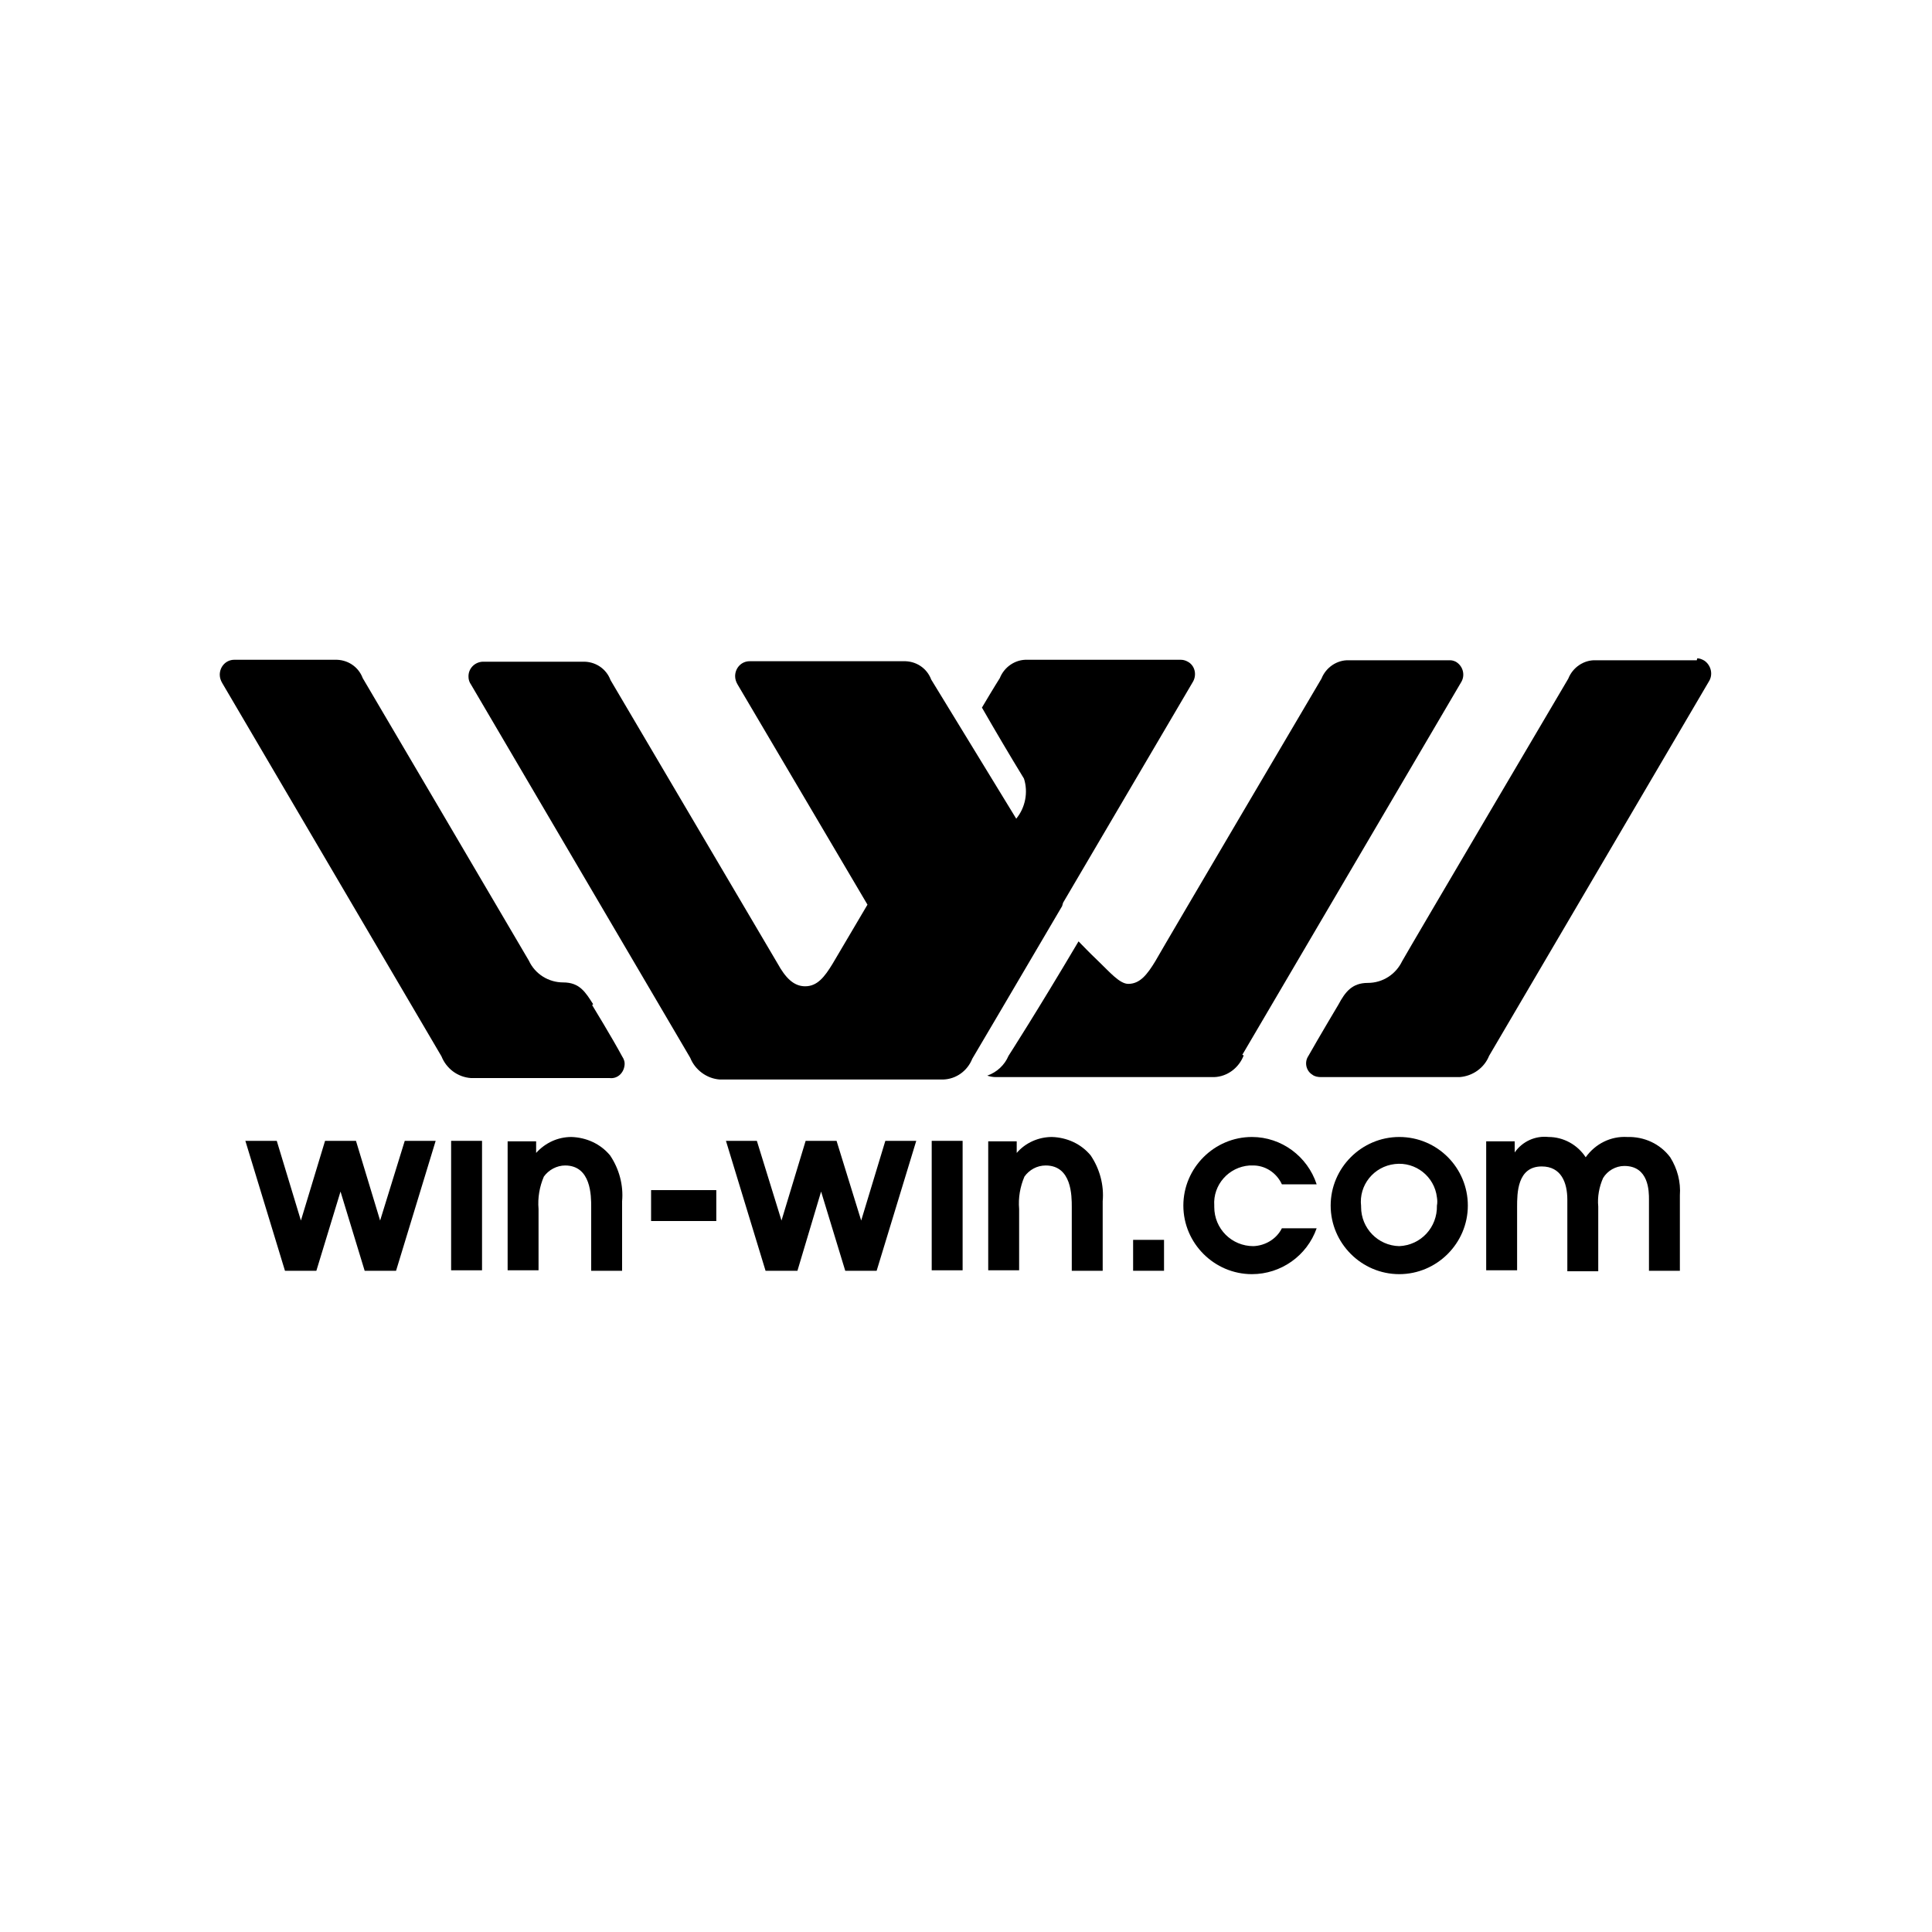
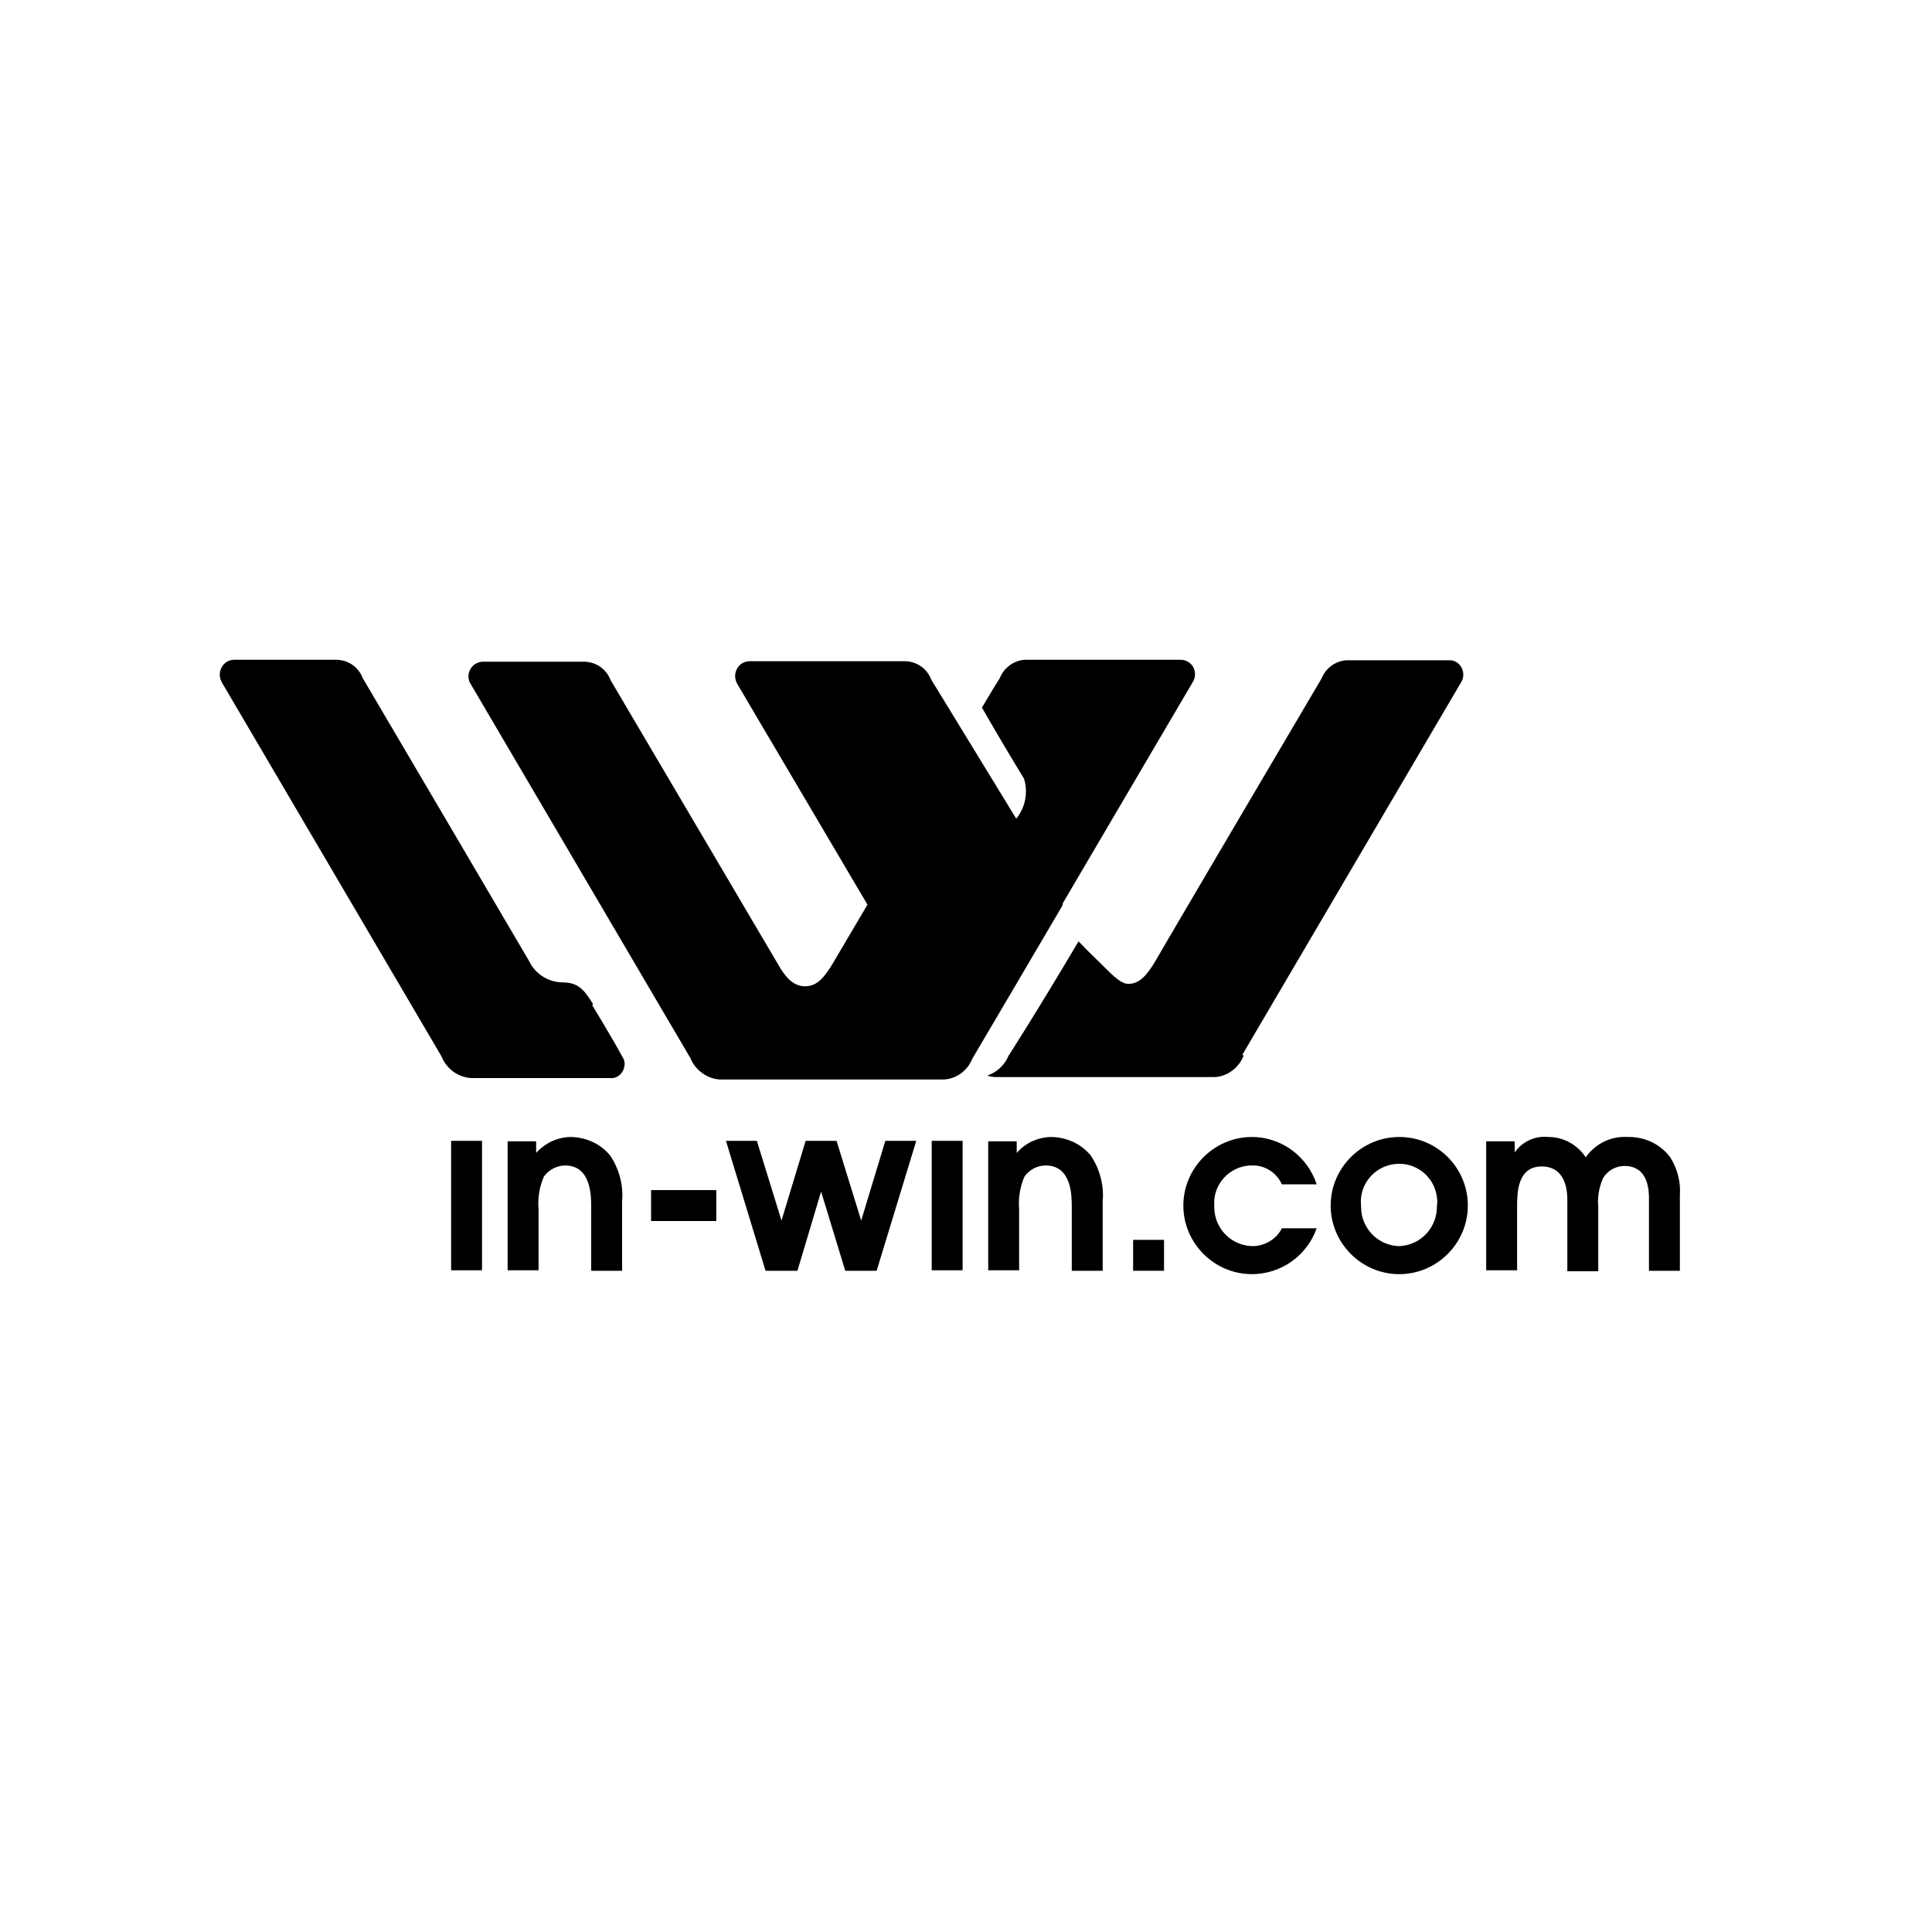
<svg xmlns="http://www.w3.org/2000/svg" version="1.1" id="Calque_1" x="0px" y="0px" viewBox="0 0 400 400" style="enable-background:new 0 0 400 400;" xml:space="preserve">
  <g id="Calque_2_1_">
    <g id="Calque_1-2">
      <path d="M220.1,186.9L220.1,186.9l26.8-45.6c0.9-1.4,0.6-3.3-0.8-4.2c-0.5-0.3-1-0.5-1.6-0.5h-31.8c-2.5-0.1-4.8,1.5-5.7,3.8    c0,0-1.1,1.7-3.7,6.1c2.7,4.7,5.7,9.8,8.7,14.7c0.9,2.8,0.3,6-1.6,8.3l-17.6-28.8c-0.9-2.4-3.2-3.9-5.8-3.8h-31.8    c-1.7,0-3,1.4-3,3.1c0,0.6,0.2,1.2,0.5,1.7l26.9,45.6l-7.2,12.2c-1.7,2.8-3.2,4.7-5.7,4.7l0,0c-2.4,0-4.1-1.8-5.7-4.7l-34.6-58.7    c-0.9-2.4-3.2-3.9-5.8-3.8h-20.7c-1.7,0.1-3,1.5-2.9,3.2c0,0.5,0.2,1.1,0.5,1.5l45.4,77.3c1,2.5,3.4,4.3,6.1,4.5h46.3    c2.7-0.1,5-1.8,6-4.3l0,0c0,0,8.8-14.9,18.6-31.6" />
-       <path d="M351.3,136.7h-20.9c-2.5-0.1-4.8,1.5-5.7,3.8c0,0-32.2,54.6-34.4,58.5c-1.3,2.7-4,4.5-7.1,4.5c-3.3,0-4.7,1.9-6.1,4.5    c0,0-4,6.7-6.2,10.6c-0.9,1.3-0.5,3.1,0.8,3.9c0.5,0.4,1.2,0.5,1.8,0.5h28.7c2.7-0.2,5.1-1.9,6.1-4.4l45.5-77.5    c0.9-1.4,0.5-3.3-0.9-4.3c-0.5-0.3-1-0.5-1.5-0.5" />
      <path d="M122.8,207.9c-1.6-2.5-2.8-4.5-6.2-4.5c-3,0-5.8-1.7-7.1-4.5c-2.2-3.8-34.4-58.5-34.4-58.5c-0.9-2.4-3.2-3.9-5.8-3.8H48.5    c-1.7,0-3,1.4-3,3.1c0,0.6,0.2,1.2,0.5,1.7l45.4,77.3c1,2.5,3.3,4.3,6.1,4.5h28.7c1.6,0.2,2.9-1,3.1-2.6c0.1-0.7-0.1-1.3-0.5-1.9    c-2.1-3.9-6.2-10.6-6.2-10.6" />
      <path d="M257.2,218.4l45.4-77.3c0.8-1.5,0.2-3.3-1.2-4.1c-0.4-0.2-0.8-0.3-1.2-0.3h-20.9c-2.5-0.1-4.8,1.5-5.7,3.8    c0,0-32.2,54.6-34.4,58.5c-1.7,2.8-3.2,4.7-5.6,4.7l0,0c-1.8,0-3.9-2.5-6.2-4.7s-2.9-2.9-4.1-4.1c-8.7,14.7-14.5,23.7-14.5,23.7    c-0.8,1.9-2.4,3.4-4.4,4.1c0.6,0.2,1.2,0.3,1.8,0.3h45.2c2.7-0.1,5.1-1.9,6.1-4.5" />
      <rect x="134.8" y="246.4" width="13.5" height="6.4" />
      <rect x="93.4" y="236.2" width="6.4" height="26.8" />
-       <polygon points="78.7,252.7 73.7,236.2 67.3,236.2 67.3,236.2 62.3,252.7 57.3,236.2 50.8,236.2 59,263.1 59.1,263.1 65.4,263.1     65.5,263.1 70.5,246.7 75.5,263.1 75.6,263.1 81.9,263.1 82,263.1 90.2,236.2 83.8,236.2   " />
      <path d="M118.3,235.4c-2.8,0-5.4,1.2-7.3,3.3v-2.4h-5.9v26.7h6.4v-12.7c-0.2-2.3,0.2-4.6,1.1-6.7c1-1.4,2.7-2.3,4.4-2.3    c5.4,0,5.4,6.3,5.4,8.6v13.2h6.4v-14.4c0.3-3.3-0.6-6.7-2.5-9.5C124.3,236.8,121.4,235.5,118.3,235.4" />
      <rect x="192.9" y="236.2" width="6.4" height="26.8" />
      <polygon points="178.3,252.7 173.2,236.2 173.2,236.2 166.8,236.2 166.8,236.2 161.8,252.7 156.7,236.2 150.3,236.2 158.5,263.1     158.6,263.1 164.9,263.1 165.1,263.1 170,246.7 175,263.1 175.1,263.1 181.4,263.1 181.5,263.1 189.7,236.2 183.3,236.2   " />
      <path d="M217.8,235.4c-2.8,0-5.5,1.2-7.3,3.3v-2.4h-5.9v26.7h6.4v-12.7c-0.2-2.3,0.2-4.6,1.1-6.7c1-1.4,2.6-2.3,4.4-2.3    c5.4,0,5.4,6.3,5.4,8.6v13.2h6.4v-14.4c0.3-3.3-0.6-6.7-2.5-9.5C223.8,236.8,220.9,235.5,217.8,235.4" />
      <rect x="234.6" y="256.7" width="6.4" height="6.4" />
      <path d="M259.2,241.3c2.7-0.1,5.1,1.5,6.2,3.9h7.2c-1.9-5.8-7.3-9.8-13.4-9.8c-7.8,0-14.2,6.4-14.2,14.2c0,7.8,6.4,14.2,14.2,14.2    c6,0,11.4-3.8,13.4-9.5h-7.2c-1.1,2.2-3.4,3.6-5.9,3.7c-4.5,0-8.1-3.6-8.1-8.1c0-0.1,0-0.2,0-0.3c-0.3-4.3,3-8,7.3-8.3    C258.8,241.3,259,241.3,259.2,241.3" />
      <path d="M289.7,235.4c-7.8,0-14.2,6.4-14.2,14.2c0,7.8,6.4,14.2,14.2,14.2c7.8,0,14.2-6.4,14.2-14.2    C303.9,241.8,297.6,235.4,289.7,235.4 M289.7,258c-4.4-0.1-7.9-3.7-7.9-8.1c0-0.1,0-0.1,0-0.2c-0.5-4.3,2.6-8.2,7-8.7    c4.3-0.5,8.2,2.6,8.7,6.9c0.1,0.6,0.1,1.2,0,1.7C297.6,254.1,294.2,257.8,289.7,258C289.7,258,289.7,258,289.7,258" />
      <path d="M336.9,235.4c-3.4-0.2-6.6,1.4-8.6,4.2c-1.7-2.6-4.6-4.2-7.7-4.2c-2.7-0.3-5.4,0.9-7,3.2l0,0v-2.3h-5.9v26.7h6.4v-13.1    c0-2.8,0-8.4,5.1-8.4c4,0,5.3,3.3,5.3,6.9v14.8h6.4v-13.4c-0.2-2,0.2-4.1,1-5.9c0.9-1.5,2.6-2.5,4.4-2.5c5.1,0,5.1,5.3,5.1,6.9    v14.8h6.4v-15.6c0.2-2.8-0.5-5.5-2-7.9c-2.1-2.8-5.4-4.3-8.9-4.2" />
    </g>
  </g>
</svg>